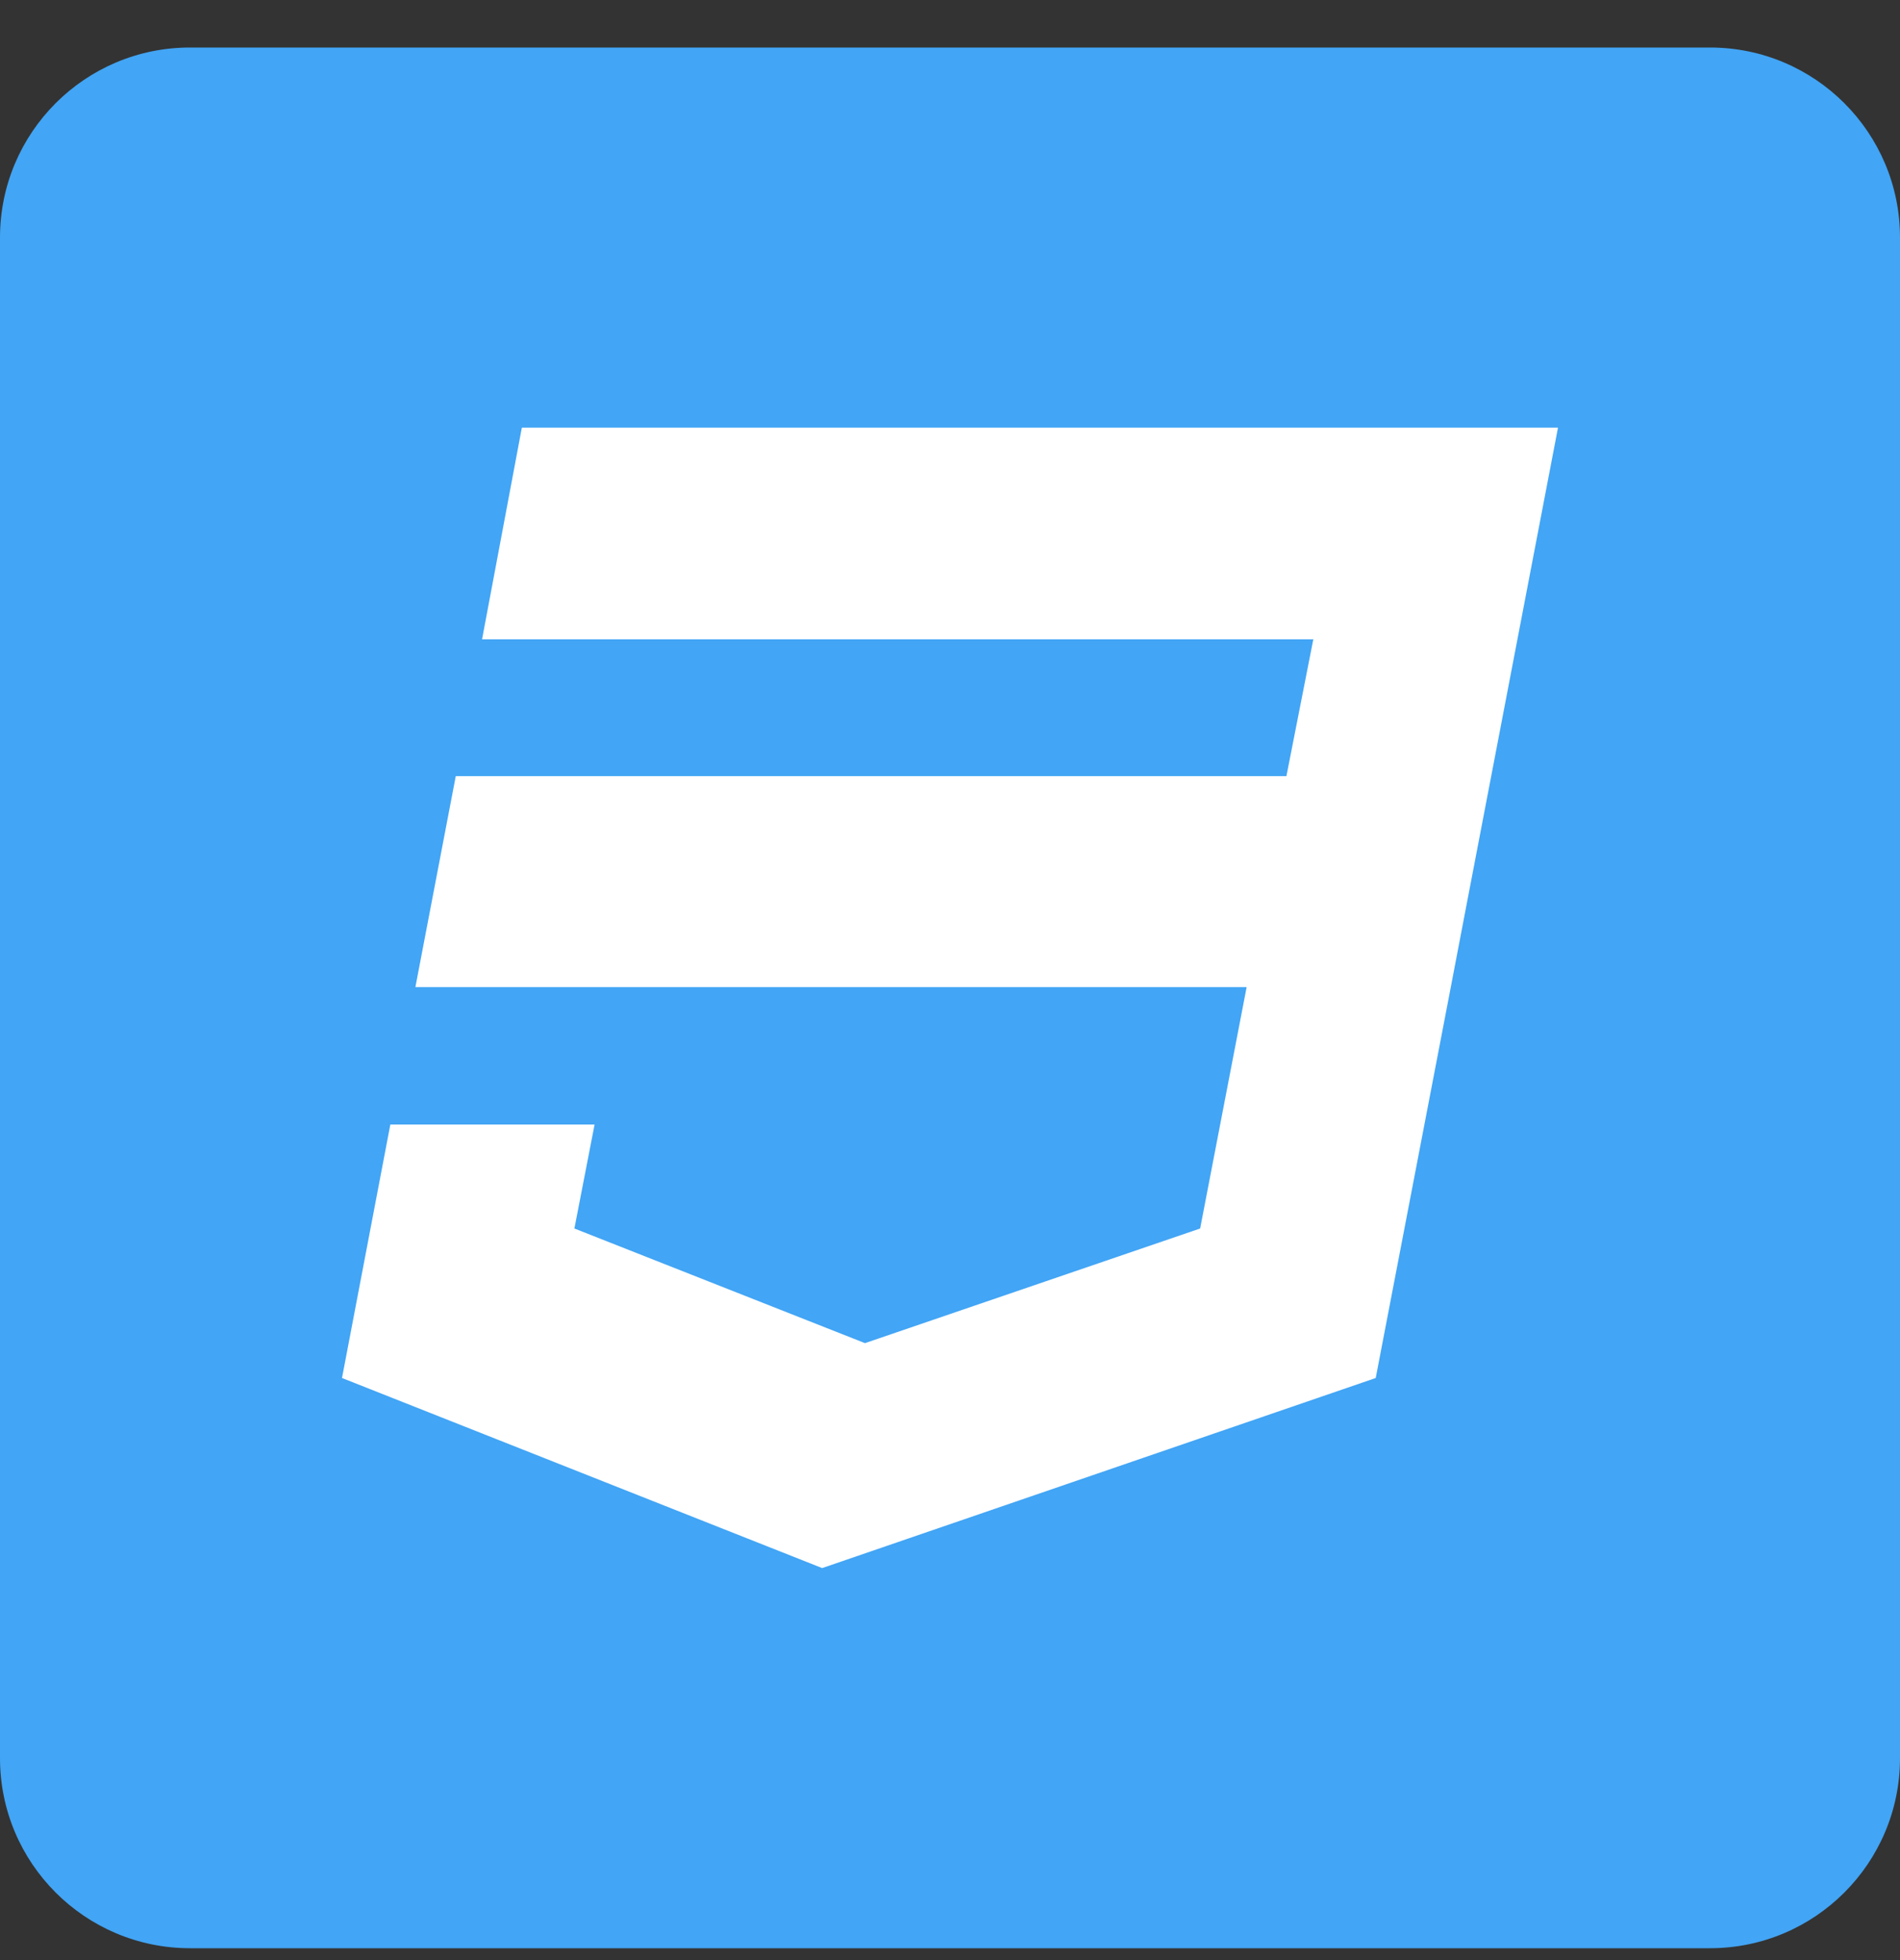
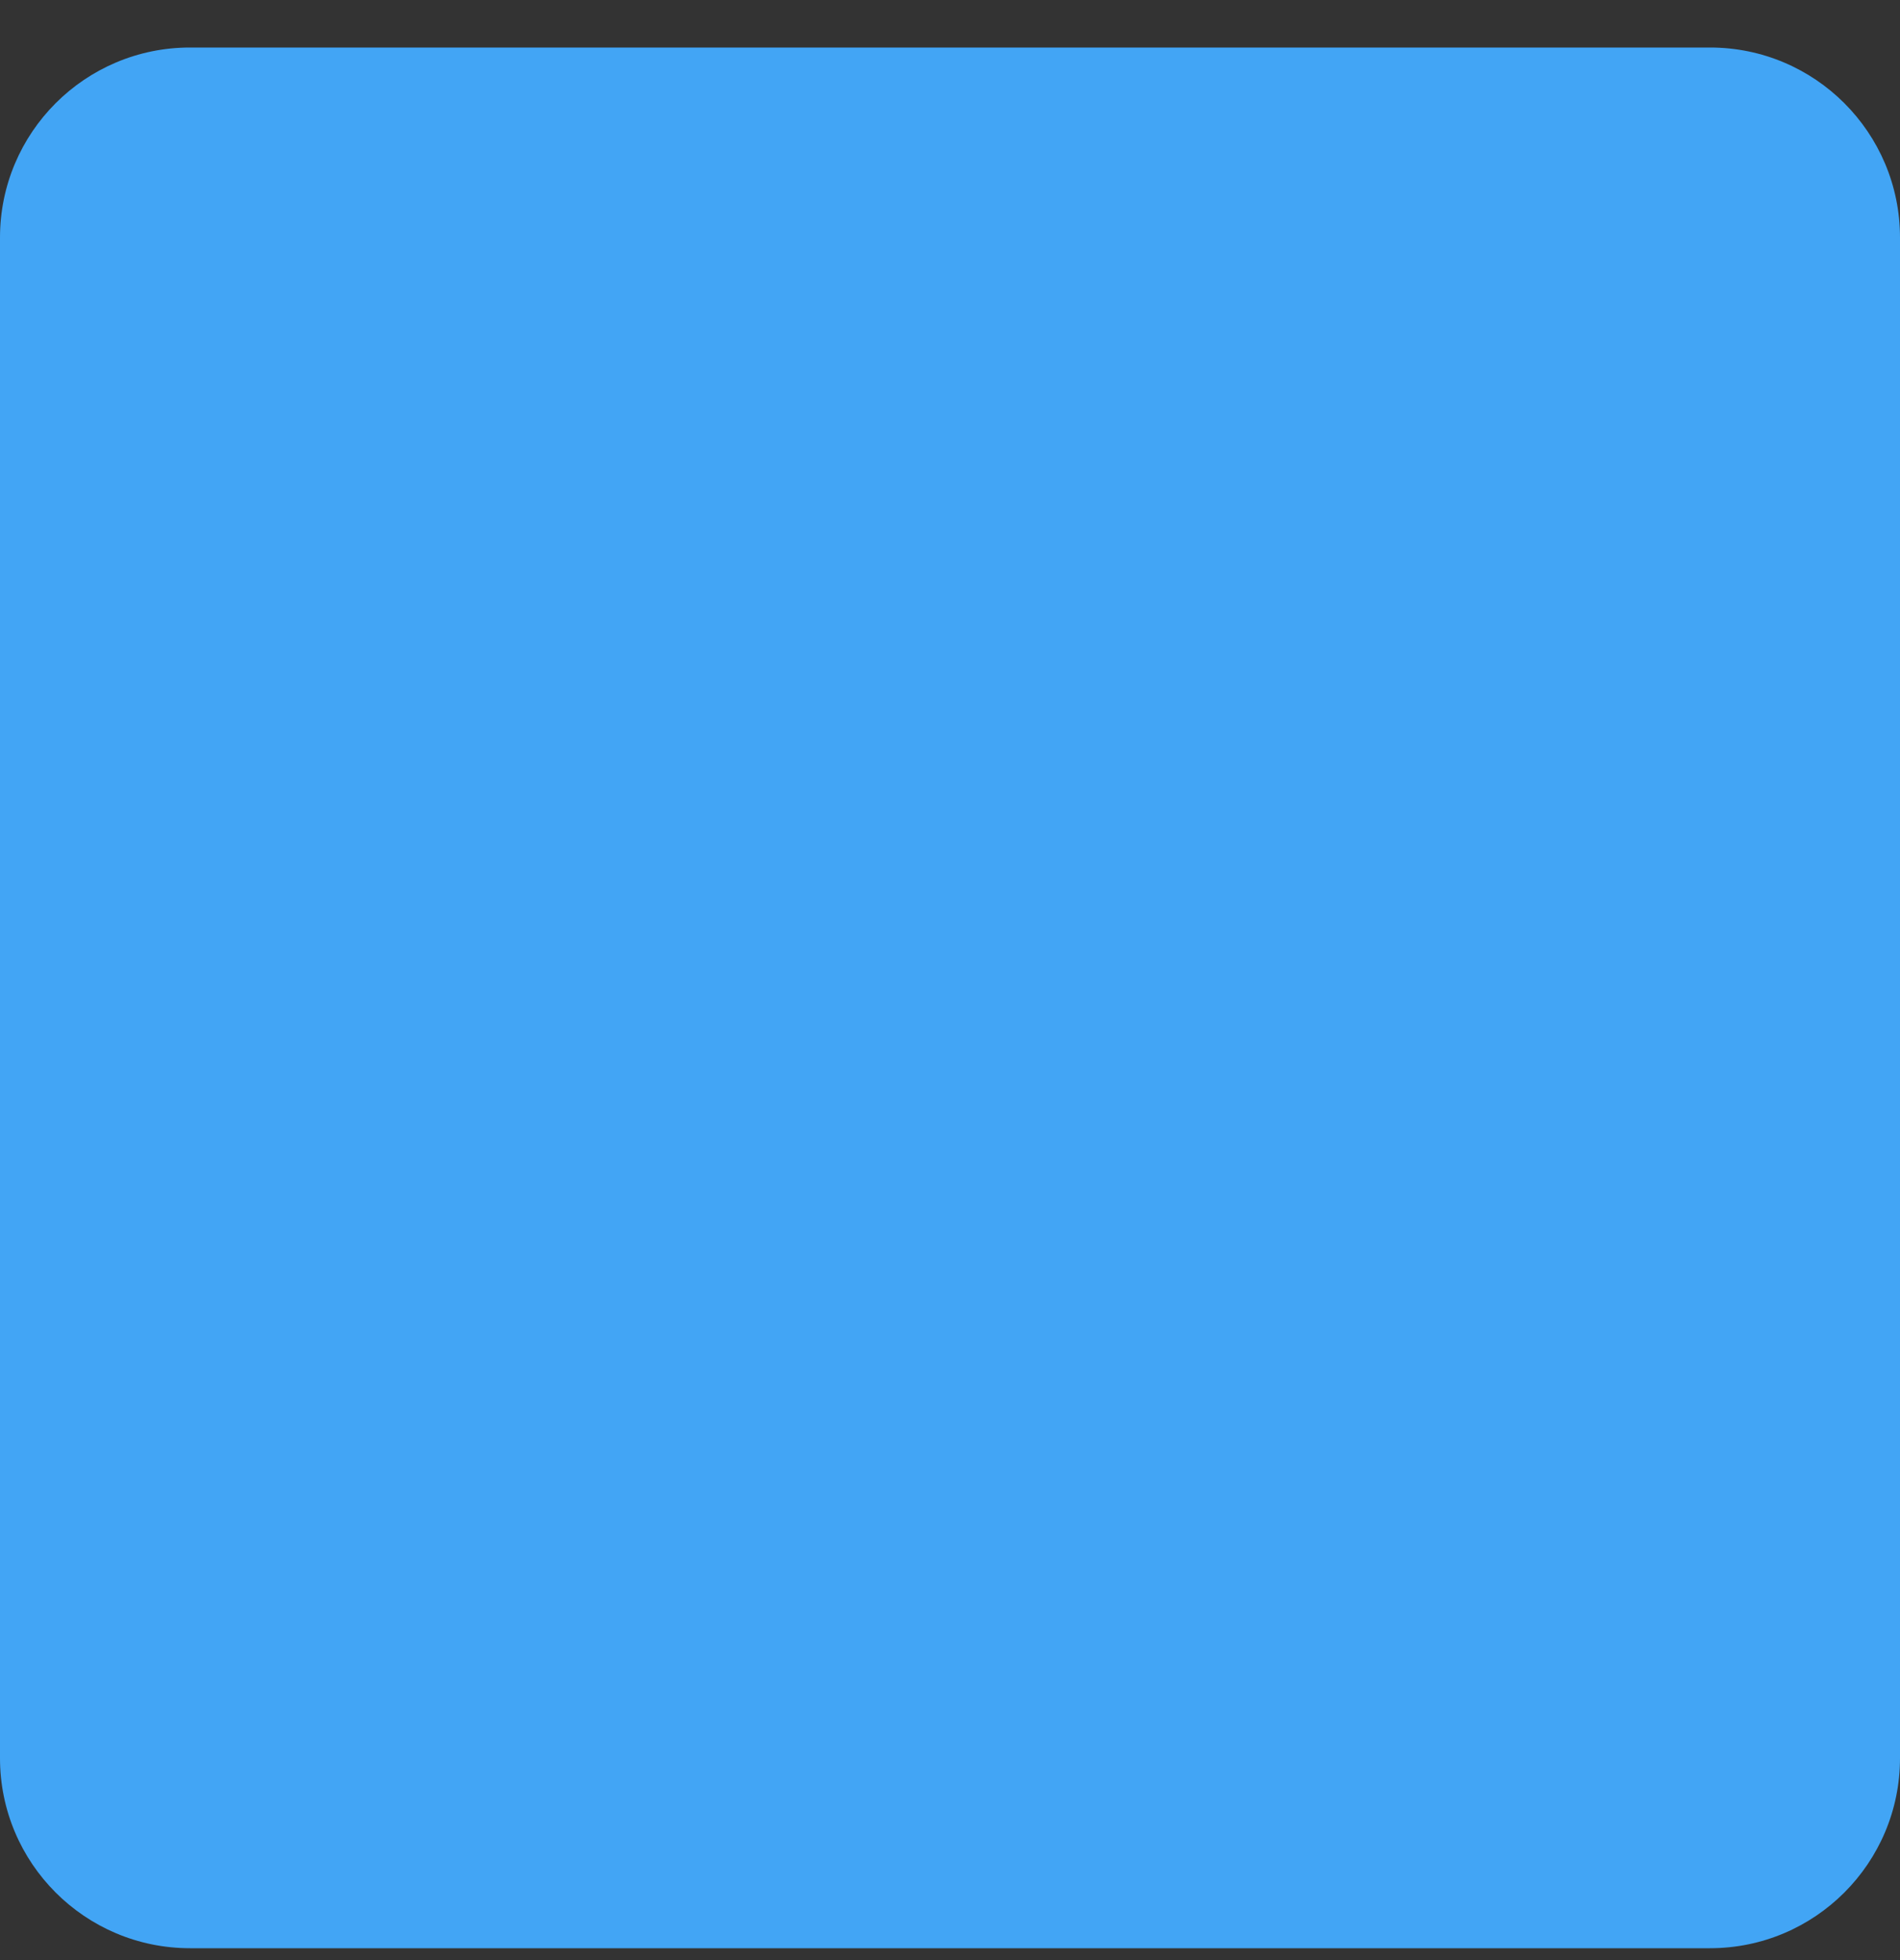
<svg xmlns="http://www.w3.org/2000/svg" width="32" height="33" viewBox="0 0 32 33" fill="none">
  <rect x="0" y="0" width="32" height="33" fill="#333333" stroke="none" />
  <path d="M28.8 0.8H3.2C1.433 0.8 0 2.233 0 4V29.6C0 31.367 1.433 32.8 3.2 32.8H28.8C30.567 32.8 32 31.367 32 29.6V4C32 2.233 30.567 0.8 28.8 0.8Z" fill="#42A5F5" />
-   <path d="M8.789 7.2L8.119 10.763H22.119L21.666 13.067H7.676L6.996 16.619H20.996L20.213 20.683L14.568 22.613L9.674 20.683L10.014 18.933H6.574L5.76 23.2L13.847 26.4L23.17 23.2L24.406 16.768L24.653 15.477L26.24 7.2H8.789Z" fill="white" />
</svg>